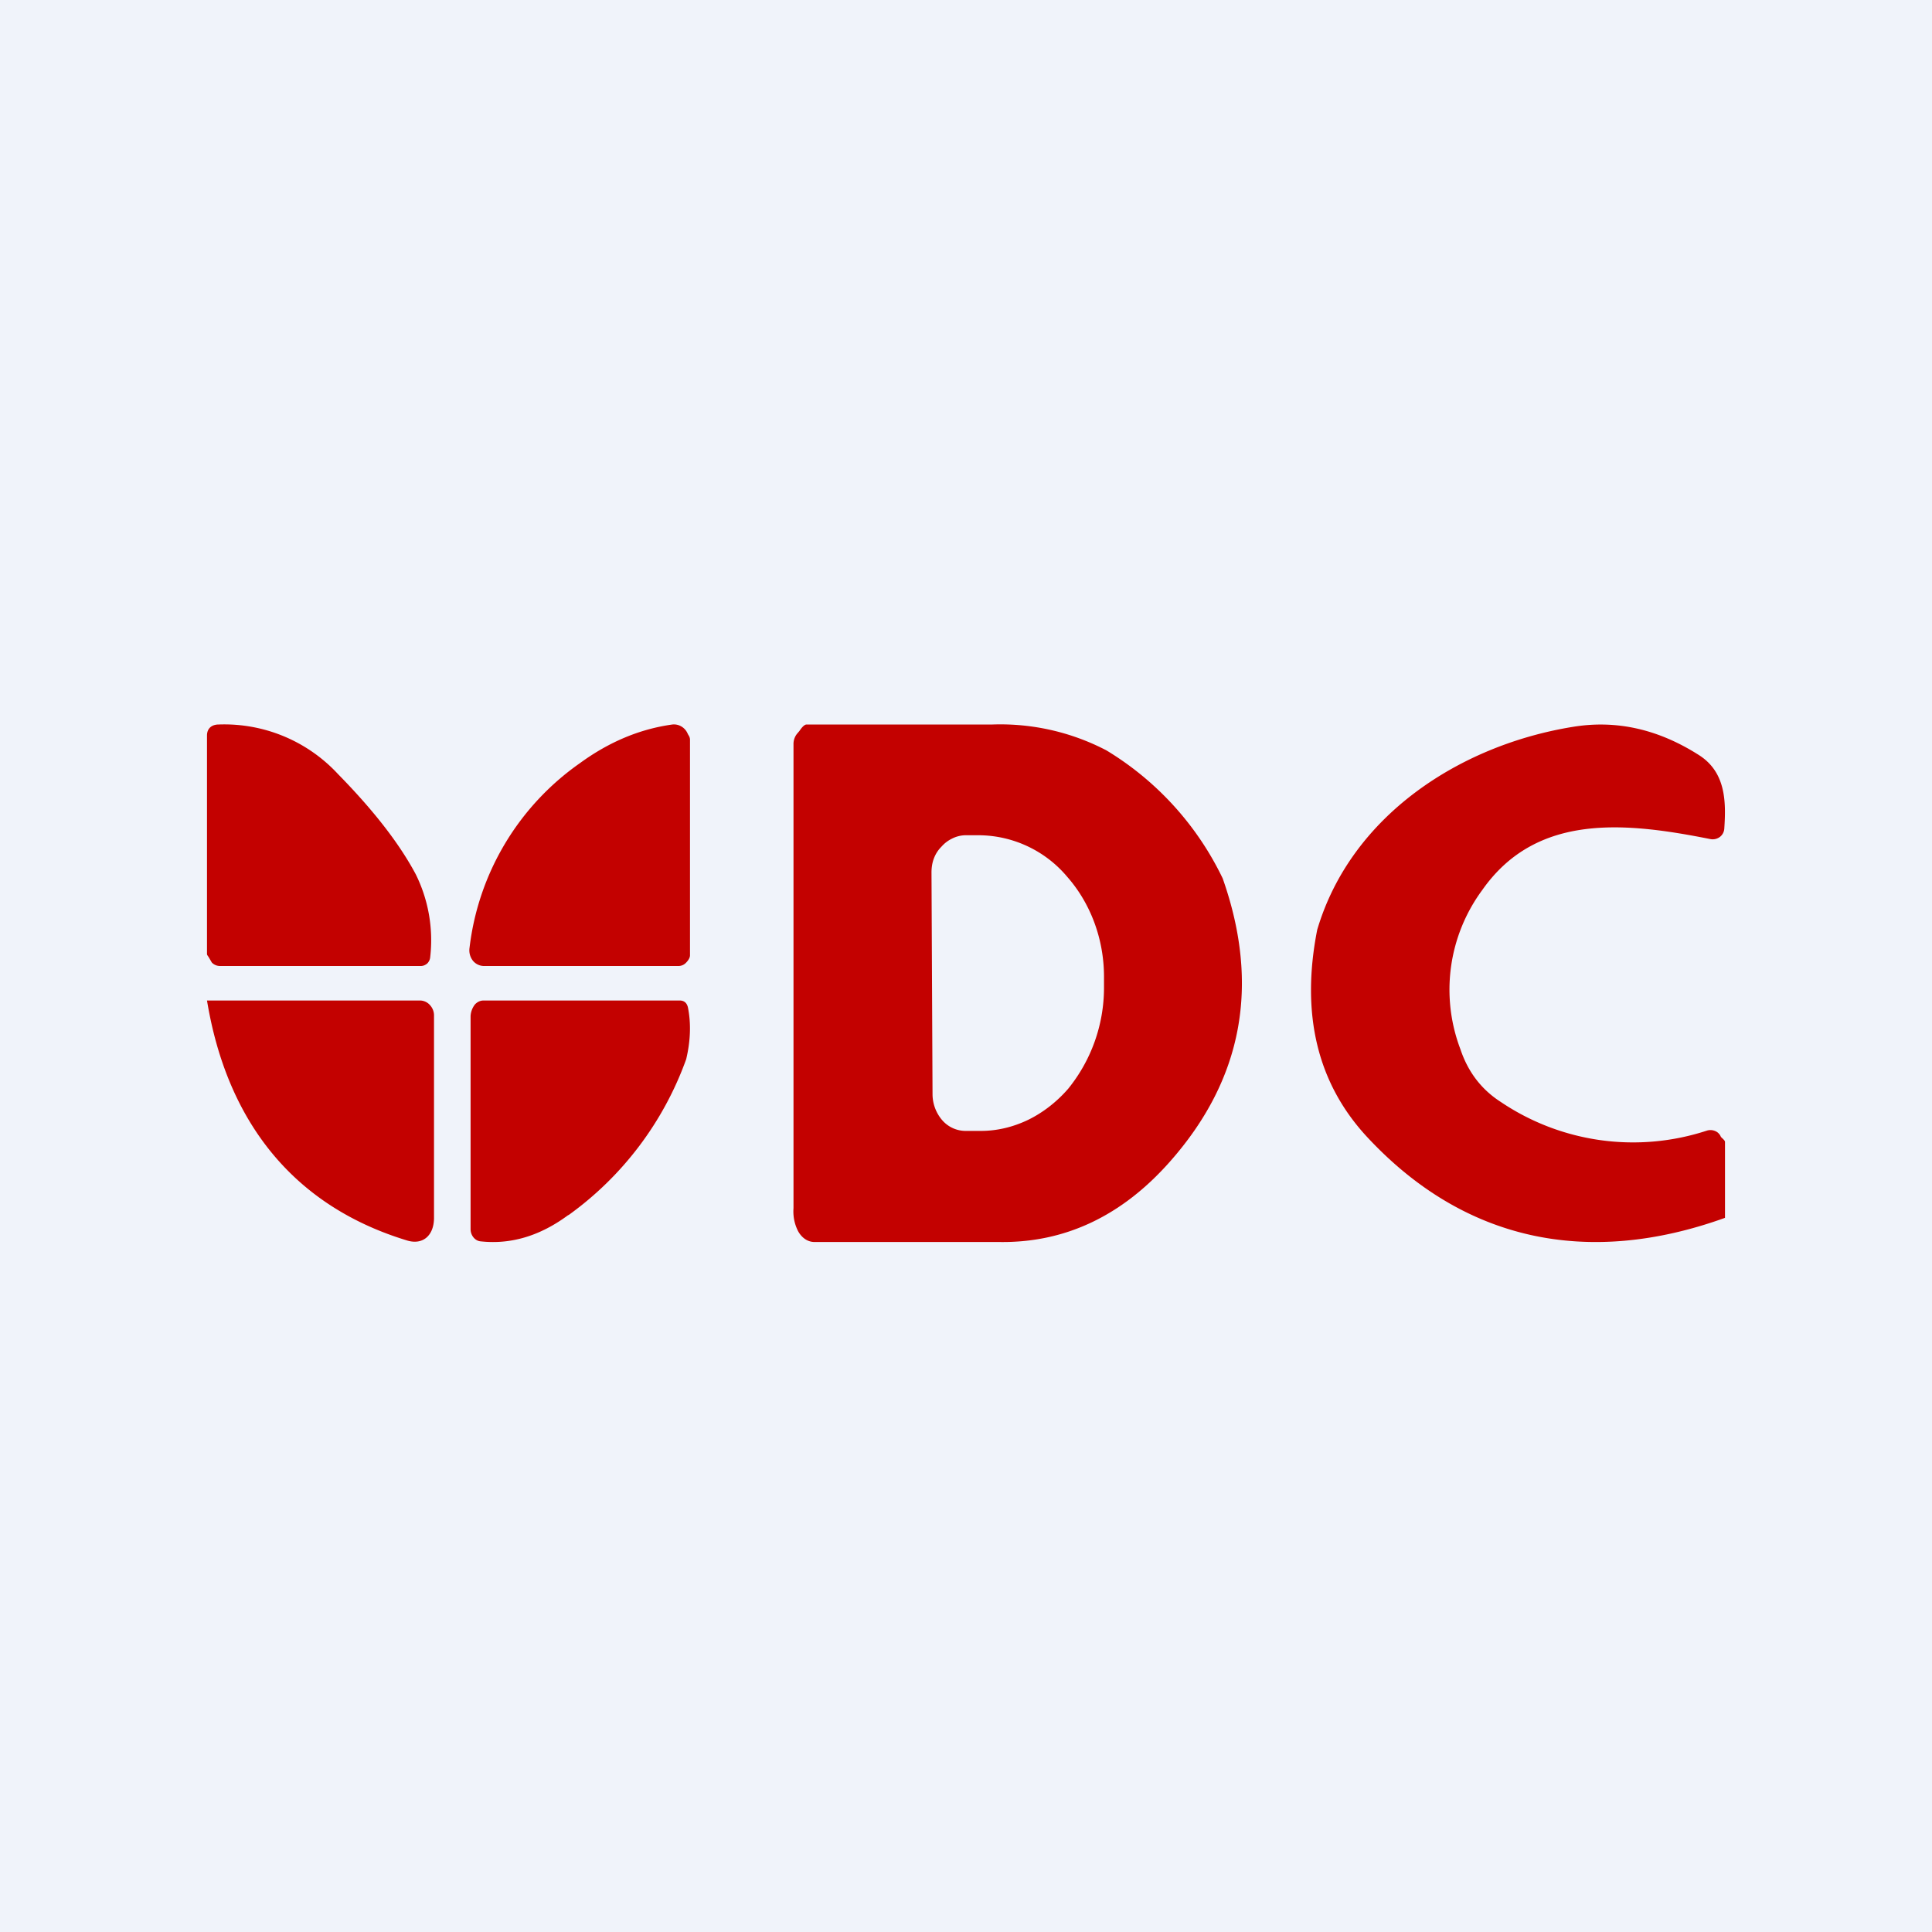
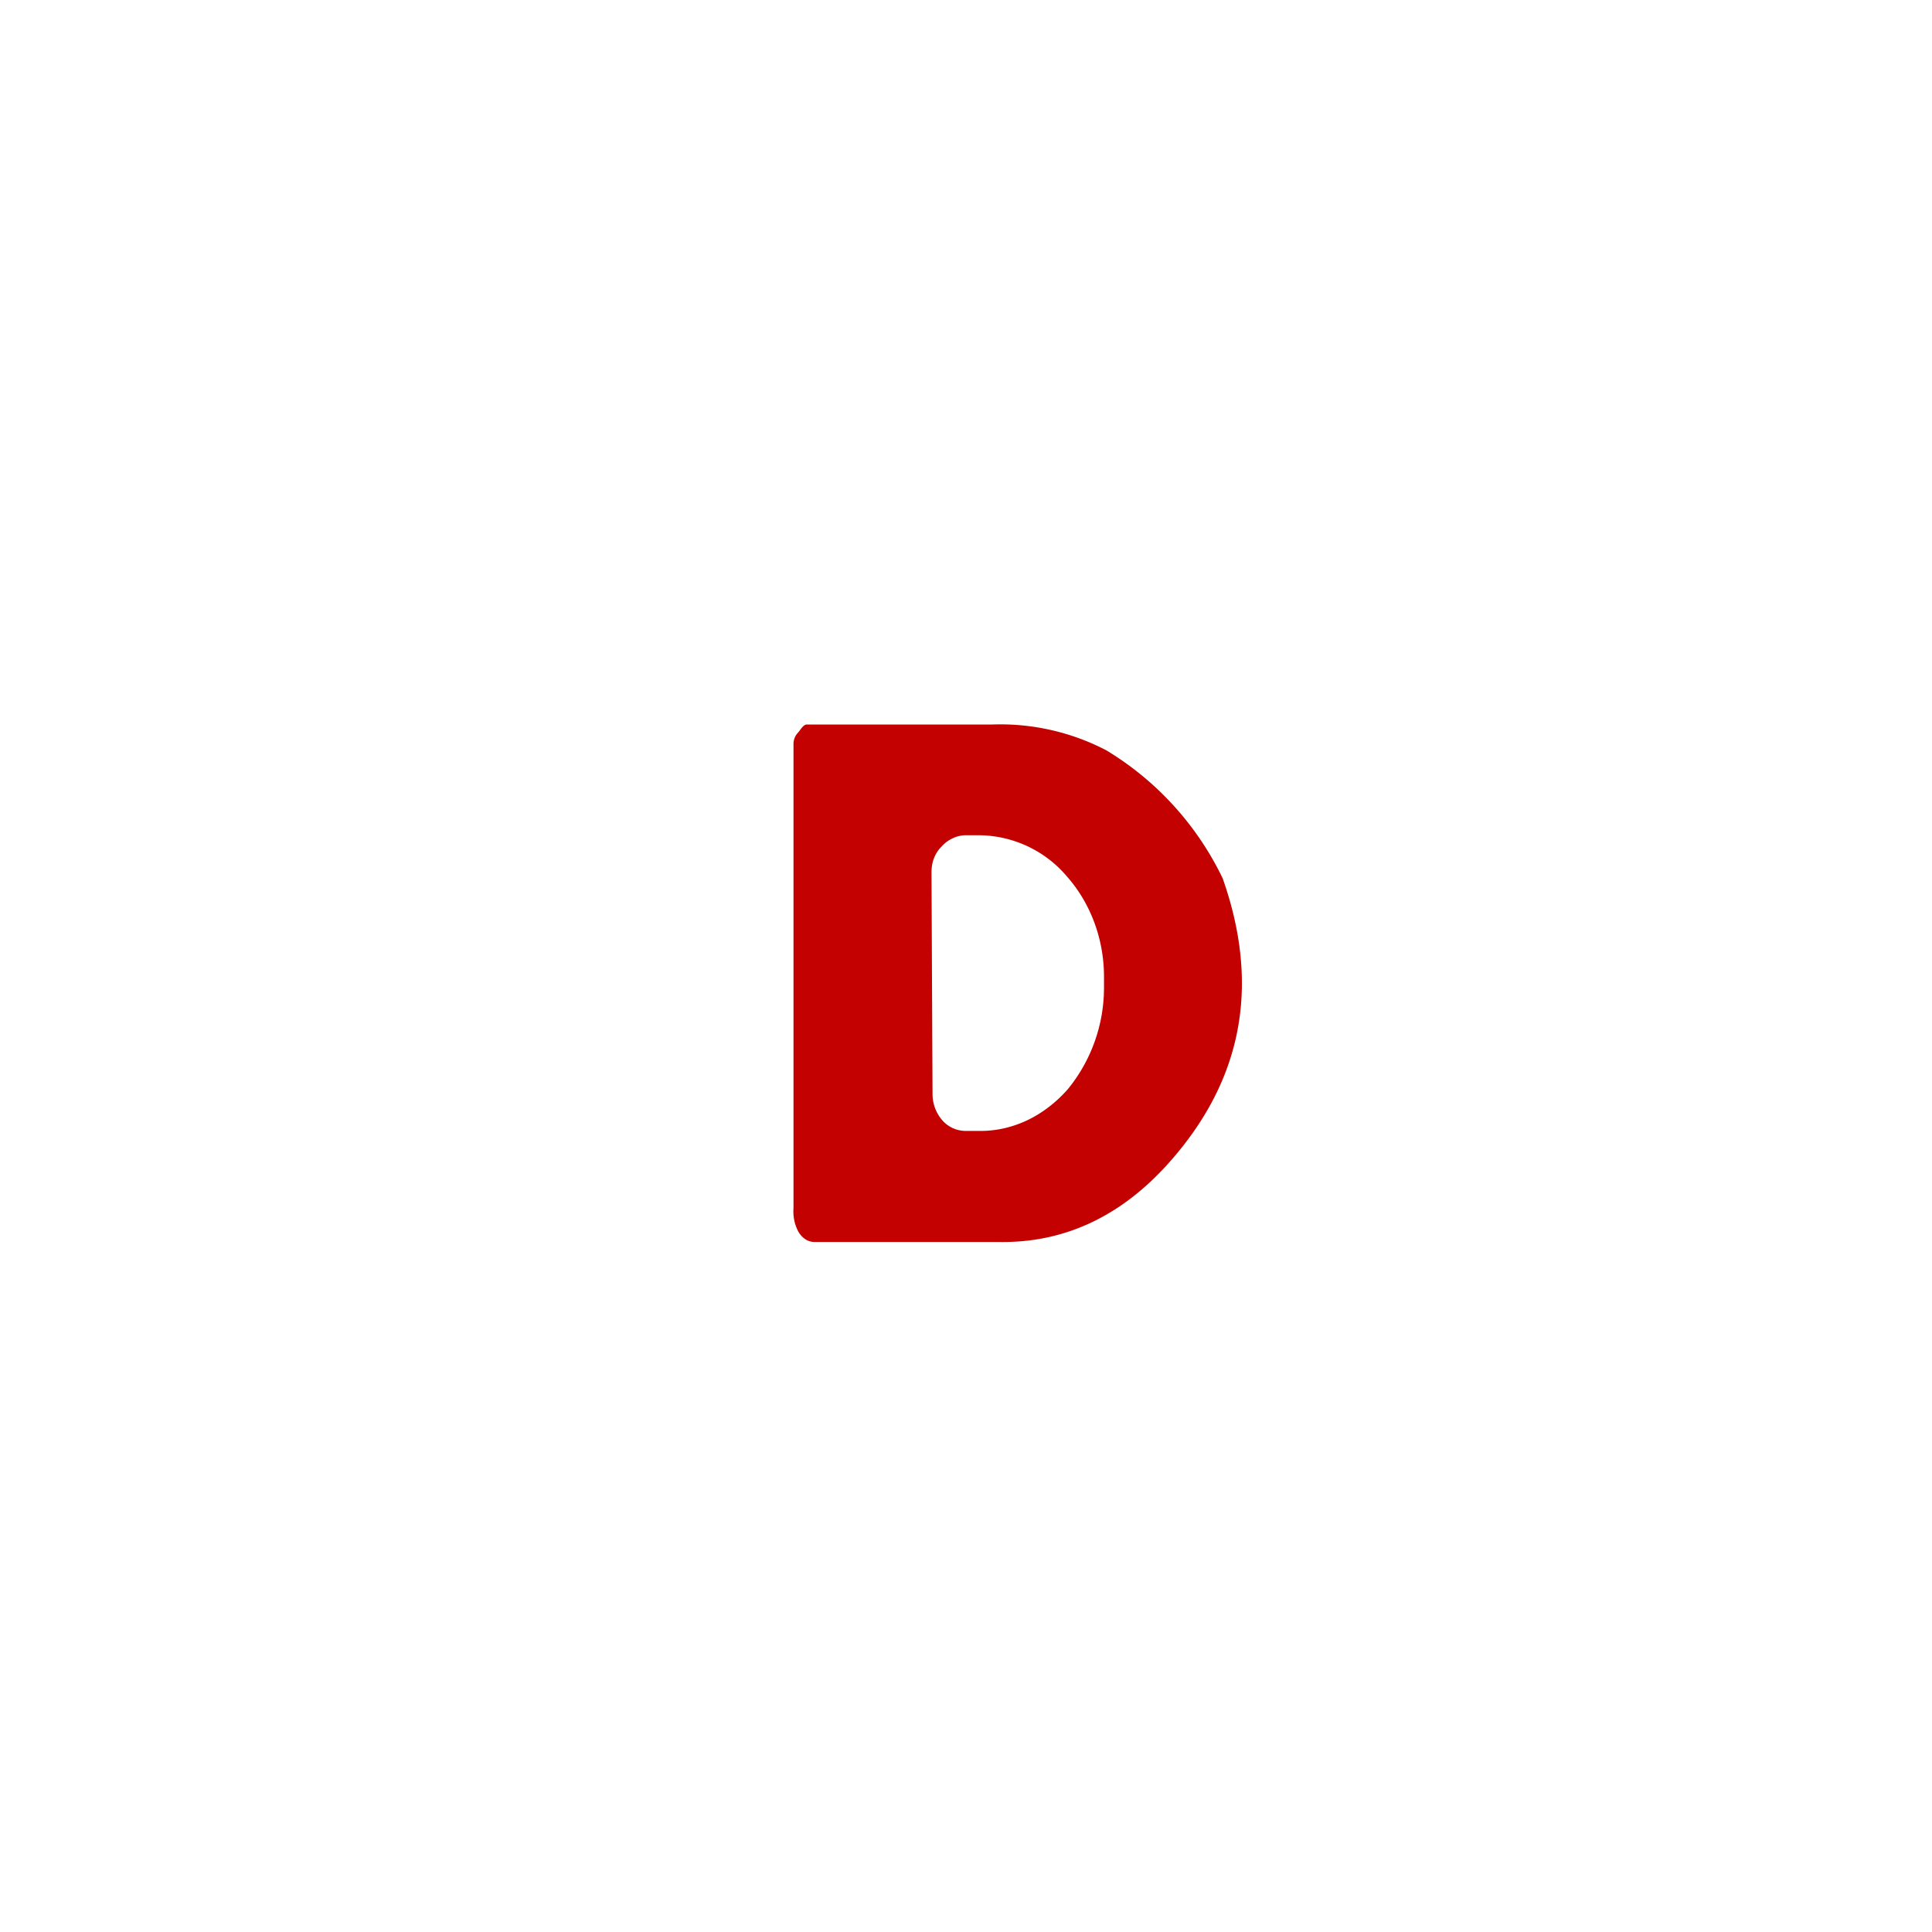
<svg xmlns="http://www.w3.org/2000/svg" width="56" height="56" viewBox="0 0 56 56">
-   <path fill="#F0F3FA" d="M0 0h56v56H0z" />
-   <path d="M50 35.3c-4 1.44-7.58.66-10.37-2.34-1.45-1.56-1.93-3.57-1.45-6.01.98-3.31 4.14-5.35 7.4-5.88 1.26-.21 2.48.06 3.67.82.78.5.78 1.36.73 2.12a.33.33 0 0 1-.13.25.35.35 0 0 1-.28.06c-2.46-.49-5.03-.76-6.6 1.47a4.86 4.86 0 0 0-.64 4.62c.22.66.61 1.17 1.17 1.53a6.86 6.86 0 0 0 5.98.83.35.35 0 0 1 .3.05c.05.04.08.08.1.13.03.04.12.1.12.15v2.2Z" fill="#C30100" />
  <path fill-rule="evenodd" d="M33.92 33.66c2.1-2.38 2.61-5.11 1.52-8.2a8.78 8.78 0 0 0-3.37-3.71 6.64 6.64 0 0 0-3.3-.75h-5.39c-.07 0-.15.1-.21.19l-.06.07a.47.47 0 0 0-.11.3v13.46c-.02.28.05.5.13.66.08.15.24.32.48.32h5.35c1.9.03 3.56-.75 4.96-2.34Zm-6.85-8.78c-.05.13-.07.27-.07.41l.03 6.43a1.16 1.16 0 0 0 .29.76.9.9 0 0 0 .69.3h.42c.47 0 .93-.11 1.37-.32.43-.21.83-.52 1.16-.9A4.65 4.65 0 0 0 32 28.64v-.33c0-1.09-.39-2.13-1.07-2.9a3.37 3.37 0 0 0-2.54-1.2h-.42a.9.9 0 0 0-.38.1.97.97 0 0 0-.3.23c-.1.1-.17.21-.22.34Z" fill="#C30100" />
-   <path d="M14.05 28h5.61a.3.3 0 0 0 .22-.09c.06-.06.12-.14.12-.22v-6.25c0-.05-.02-.1-.05-.14l-.02-.04a.44.44 0 0 0-.26-.24.42.42 0 0 0-.18-.02c-.94.13-1.83.5-2.68 1.12a7.62 7.62 0 0 0-3.2 5.35.49.49 0 0 0 .1.38.42.42 0 0 0 .34.15ZM9.8 22.44A4.49 4.49 0 0 0 6.34 21c-.2 0-.34.11-.34.32v6.33c0 .03.02.05.04.08l.03.05.07.12a.33.33 0 0 0 .23.1h5.83c.07 0 .13-.03.18-.07a.29.29 0 0 0 .09-.19 4.3 4.3 0 0 0-.42-2.4c-.48-.9-1.23-1.86-2.25-2.9Zm2.78 12.88c-.01.51-.34.78-.8.63-3.27-1-5.2-3.43-5.78-6.95h6.16a.39.39 0 0 1 .3.13.44.44 0 0 1 .12.32v5.87Zm3.9-.1a9.54 9.54 0 0 0 3.41-4.52c.13-.55.14-1.05.05-1.5-.03-.13-.11-.2-.24-.2h-5.68c-.1 0-.18.04-.25.11a.6.6 0 0 0-.13.34v6.18c0 .17.12.33.28.35.89.1 1.74-.16 2.55-.76Z" fill="#C30100" />
</svg>